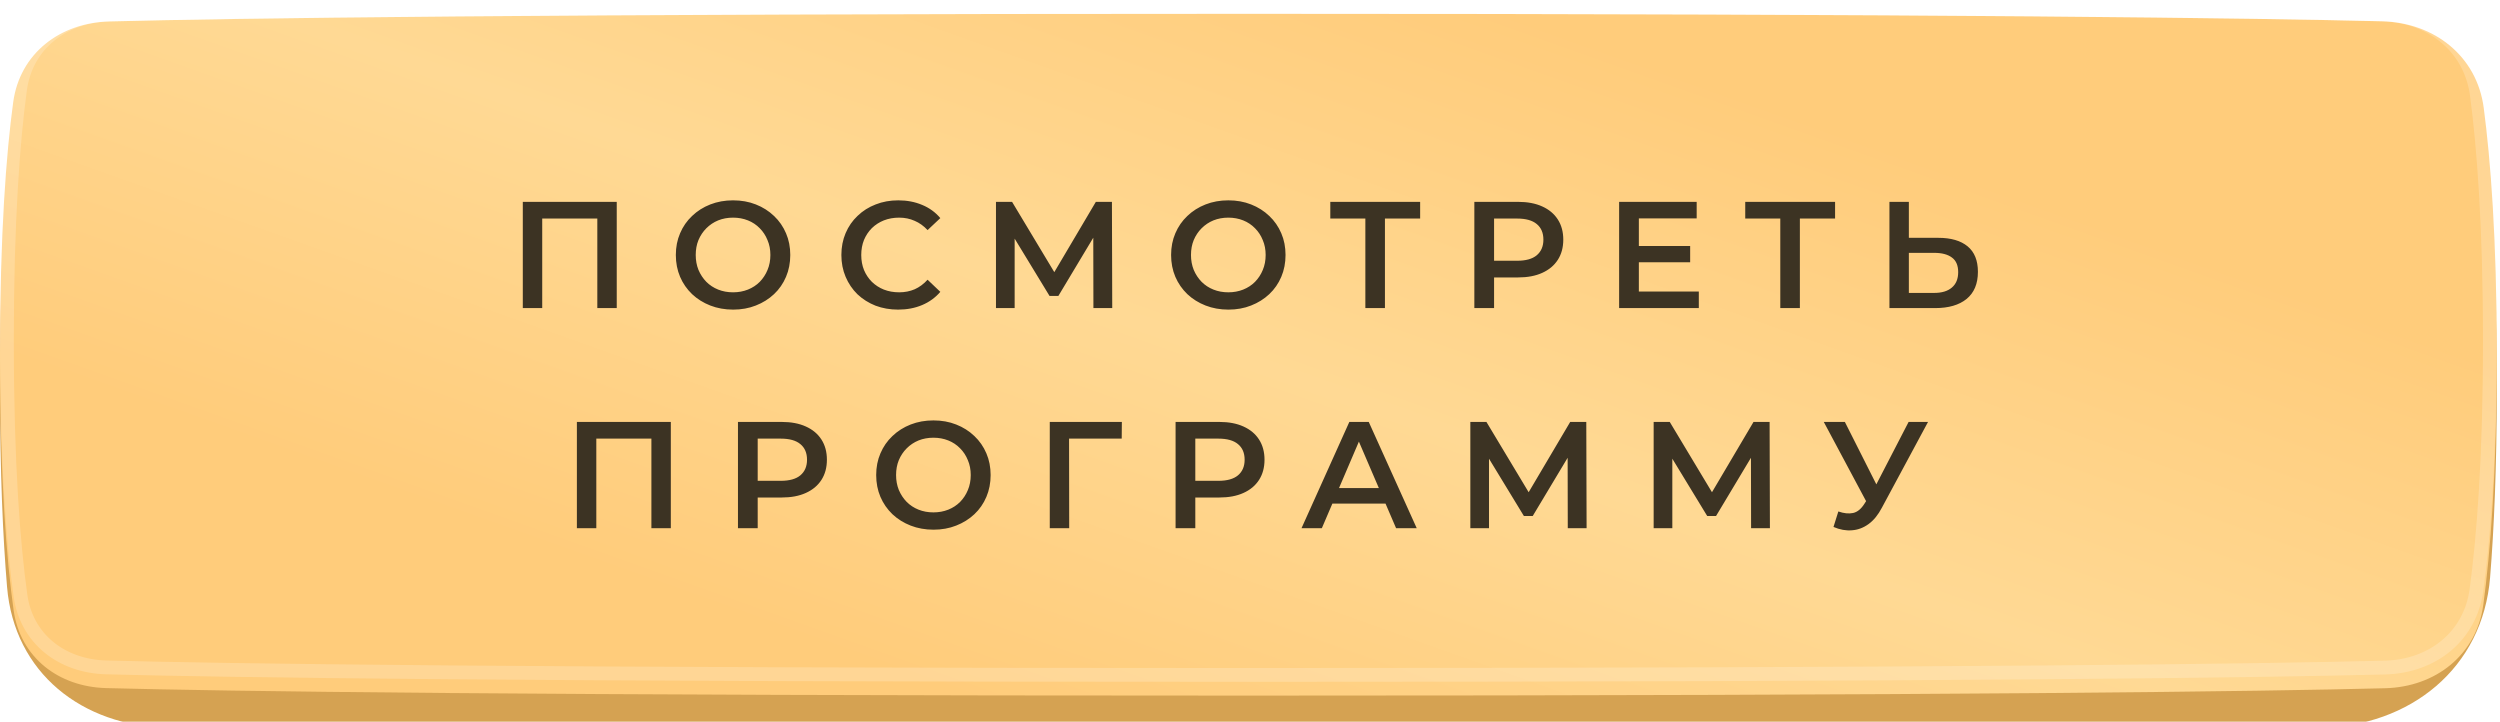
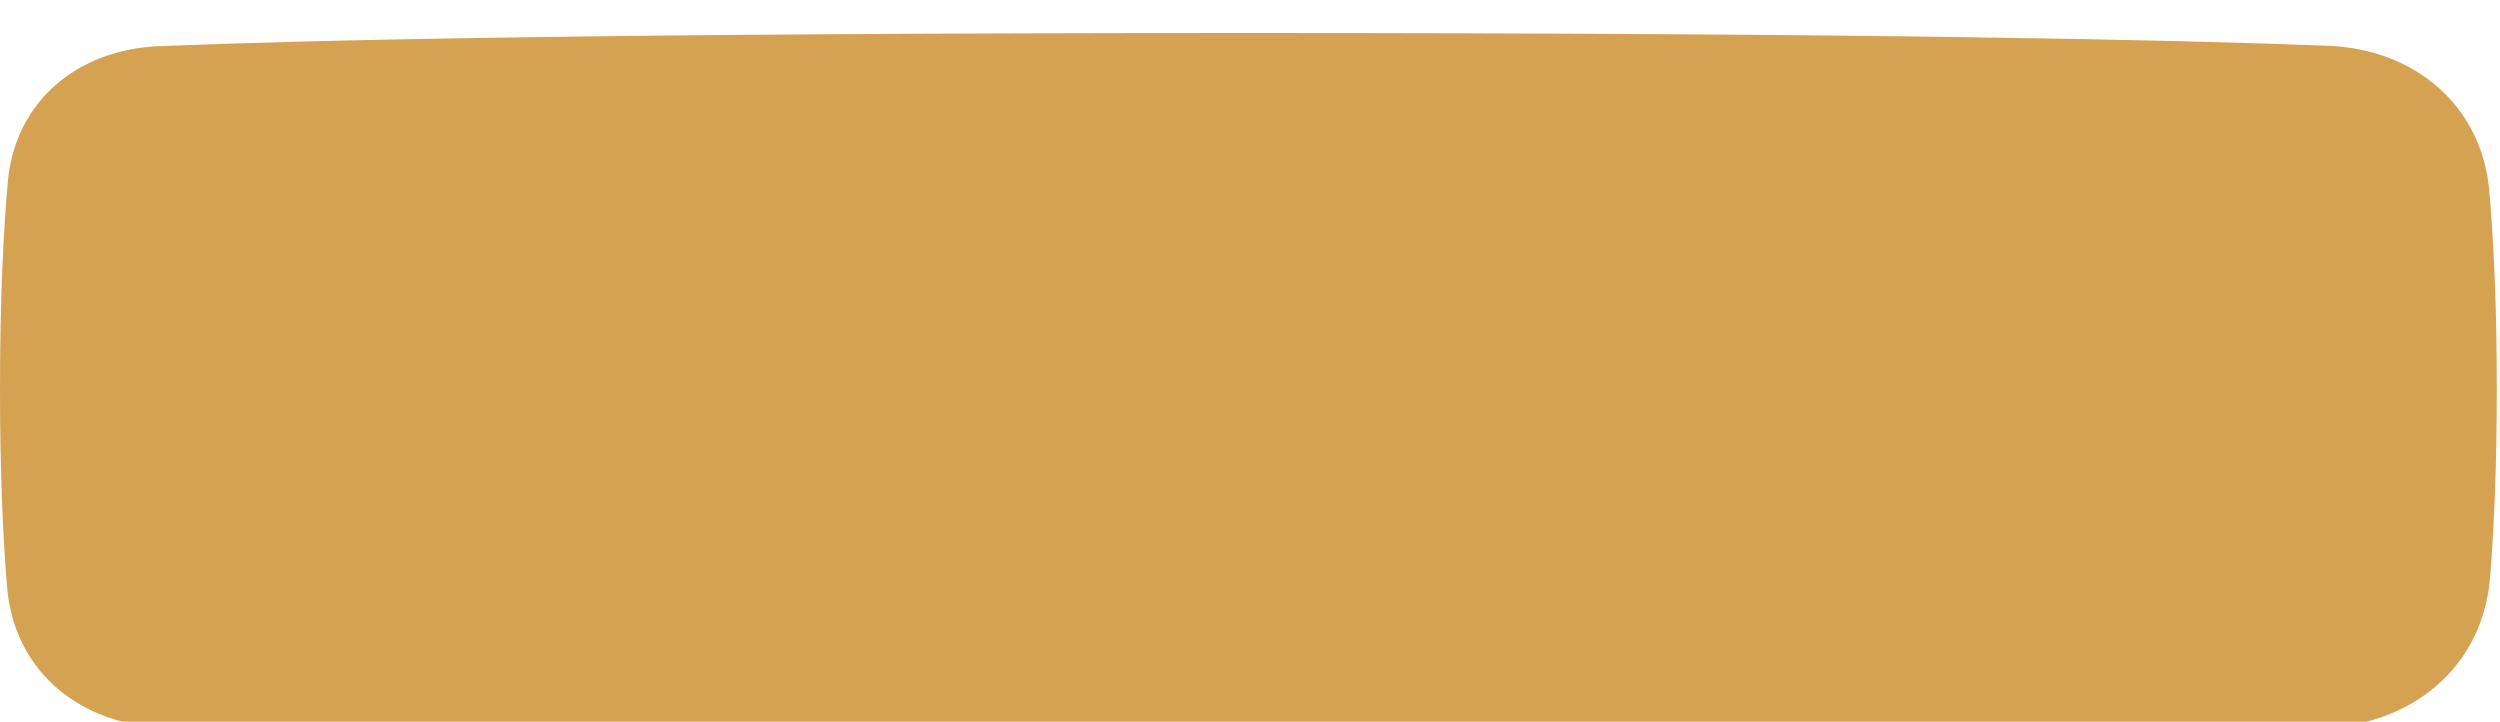
<svg xmlns="http://www.w3.org/2000/svg" width="284" height="82" viewBox="0 0 284 82" fill="none">
  <g filter="url(#filter0_i_520_450)">
    <path d="M0.889 19.099C1.717 9.902 8.835 4.057 18.06 3.678C34.751 2.991 69.719 2.182 141.818 2.182C212.386 2.182 247.384 2.957 264.488 3.634C274.293 4.022 281.938 10.391 282.789 20.167C283.276 25.75 283.636 33.097 283.636 42.61C283.636 51.542 283.318 58.565 282.877 64.01C282.039 74.348 273.818 80.94 263.449 81.136C246.144 81.463 211.345 81.818 141.818 81.818C70.793 81.818 36.008 81.447 19.093 81.115C9.307 80.922 1.618 74.864 0.802 65.111C0.338 59.58 -0 52.243 -0 42.61C-0 32.378 0.382 24.736 0.889 19.099Z" fill="#D5A252" />
  </g>
  <g filter="url(#filter1_i_520_450)">
-     <path d="M1.499 10.049C2.255 4.488 6.831 1.011 12.44 0.867C26.293 0.51 60.354 0 141.818 0C222.119 0 256.361 0.496 270.59 0.851C276.528 1 281.375 4.795 282.152 10.684C282.924 16.539 283.636 25.519 283.636 38.727C283.636 52.206 282.894 61.283 282.104 67.127C281.334 72.822 276.696 76.47 270.951 76.617C257.149 76.972 223.378 77.454 141.818 77.454C59.016 77.454 25.47 76.957 12.069 76.601C6.651 76.458 2.296 73.119 1.547 67.751C0.751 62.044 0 52.903 0 38.727C0 24.835 0.722 15.777 1.499 10.049Z" fill="url(#paint0_linear_520_450)" />
-   </g>
-   <path d="M12.46 1.65C26.302 1.294 60.355 0.784 141.818 0.784C222.118 0.784 256.351 1.28 270.57 1.635C276.178 1.775 280.655 5.332 281.375 10.786C282.142 16.601 282.853 25.547 282.853 38.727C282.853 52.178 282.112 61.219 281.327 67.022C280.615 72.287 276.343 75.695 270.931 75.834C257.14 76.188 223.377 76.671 141.818 76.671C59.017 76.671 25.479 76.173 12.089 75.818C6.994 75.683 3.011 72.575 2.323 67.643C1.534 61.981 0.784 52.877 0.784 38.727C0.784 24.86 1.504 15.839 2.276 10.154C2.971 5.036 7.17 1.786 12.46 1.65Z" stroke="white" stroke-opacity="0.2" stroke-width="1.567" />
-   <path d="M59.39 35V22.931H70.062V35H67.855V24.276L68.372 24.828H61.079L61.596 24.276V35H59.39ZM83.292 35.172C82.35 35.172 81.482 35.017 80.689 34.707C79.896 34.397 79.206 33.966 78.62 33.414C78.034 32.851 77.579 32.196 77.258 31.448C76.936 30.69 76.775 29.862 76.775 28.966C76.775 28.069 76.936 27.247 77.258 26.5C77.579 25.742 78.034 25.087 78.62 24.535C79.206 23.972 79.896 23.535 80.689 23.224C81.482 22.914 82.344 22.759 83.275 22.759C84.217 22.759 85.079 22.914 85.861 23.224C86.654 23.535 87.344 23.972 87.93 24.535C88.516 25.087 88.97 25.742 89.292 26.5C89.614 27.247 89.775 28.069 89.775 28.966C89.775 29.862 89.614 30.69 89.292 31.448C88.97 32.207 88.516 32.862 87.93 33.414C87.344 33.966 86.654 34.397 85.861 34.707C85.079 35.017 84.223 35.172 83.292 35.172ZM83.275 33.207C83.884 33.207 84.447 33.103 84.964 32.897C85.482 32.69 85.93 32.397 86.309 32.017C86.688 31.627 86.981 31.178 87.188 30.673C87.407 30.155 87.516 29.586 87.516 28.966C87.516 28.345 87.407 27.782 87.188 27.276C86.981 26.759 86.688 26.311 86.309 25.931C85.93 25.541 85.482 25.242 84.964 25.035C84.447 24.828 83.884 24.724 83.275 24.724C82.666 24.724 82.102 24.828 81.585 25.035C81.079 25.242 80.631 25.541 80.24 25.931C79.861 26.311 79.562 26.759 79.344 27.276C79.137 27.782 79.034 28.345 79.034 28.966C79.034 29.575 79.137 30.138 79.344 30.655C79.562 31.172 79.861 31.627 80.24 32.017C80.62 32.397 81.068 32.69 81.585 32.897C82.102 33.103 82.666 33.207 83.275 33.207ZM102.028 35.172C101.109 35.172 100.252 35.023 99.459 34.724C98.678 34.414 97.994 33.983 97.407 33.431C96.833 32.868 96.385 32.207 96.063 31.448C95.741 30.69 95.58 29.862 95.58 28.966C95.58 28.069 95.741 27.242 96.063 26.483C96.385 25.724 96.838 25.069 97.425 24.518C98.011 23.954 98.695 23.523 99.476 23.224C100.258 22.914 101.114 22.759 102.045 22.759C103.034 22.759 103.936 22.931 104.752 23.276C105.568 23.61 106.258 24.11 106.821 24.776L105.373 26.138C104.936 25.667 104.447 25.316 103.907 25.087C103.367 24.845 102.781 24.724 102.149 24.724C101.517 24.724 100.936 24.828 100.407 25.035C99.89 25.242 99.436 25.535 99.045 25.914C98.666 26.293 98.367 26.742 98.149 27.259C97.942 27.776 97.838 28.345 97.838 28.966C97.838 29.586 97.942 30.155 98.149 30.673C98.367 31.19 98.666 31.638 99.045 32.017C99.436 32.397 99.89 32.69 100.407 32.897C100.936 33.103 101.517 33.207 102.149 33.207C102.781 33.207 103.367 33.092 103.907 32.862C104.447 32.621 104.936 32.259 105.373 31.776L106.821 33.155C106.258 33.81 105.568 34.31 104.752 34.655C103.936 35 103.028 35.172 102.028 35.172ZM113.143 35V22.931H114.971L120.264 31.741H119.281L124.488 22.931H126.315L126.35 35H124.212L124.195 26.259H124.643L120.229 33.621H119.229L114.747 26.259H115.264V35H113.143ZM139.554 35.172C138.612 35.172 137.744 35.017 136.951 34.707C136.158 34.397 135.468 33.966 134.882 33.414C134.296 32.851 133.842 32.196 133.52 31.448C133.198 30.69 133.037 29.862 133.037 28.966C133.037 28.069 133.198 27.247 133.52 26.5C133.842 25.742 134.296 25.087 134.882 24.535C135.468 23.972 136.158 23.535 136.951 23.224C137.744 22.914 138.606 22.759 139.537 22.759C140.479 22.759 141.342 22.914 142.123 23.224C142.916 23.535 143.606 23.972 144.192 24.535C144.778 25.087 145.232 25.742 145.554 26.5C145.876 27.247 146.037 28.069 146.037 28.966C146.037 29.862 145.876 30.69 145.554 31.448C145.232 32.207 144.778 32.862 144.192 33.414C143.606 33.966 142.916 34.397 142.123 34.707C141.342 35.017 140.485 35.172 139.554 35.172ZM139.537 33.207C140.146 33.207 140.709 33.103 141.227 32.897C141.744 32.69 142.192 32.397 142.571 32.017C142.951 31.627 143.244 31.178 143.451 30.673C143.669 30.155 143.778 29.586 143.778 28.966C143.778 28.345 143.669 27.782 143.451 27.276C143.244 26.759 142.951 26.311 142.571 25.931C142.192 25.541 141.744 25.242 141.227 25.035C140.709 24.828 140.146 24.724 139.537 24.724C138.928 24.724 138.365 24.828 137.847 25.035C137.342 25.242 136.893 25.541 136.503 25.931C136.123 26.311 135.824 26.759 135.606 27.276C135.399 27.782 135.296 28.345 135.296 28.966C135.296 29.575 135.399 30.138 135.606 30.655C135.824 31.172 136.123 31.627 136.503 32.017C136.882 32.397 137.33 32.69 137.847 32.897C138.365 33.103 138.928 33.207 139.537 33.207ZM155.105 35V24.276L155.639 24.828H151.122V22.931H161.329V24.828H156.812L157.329 24.276V35H155.105ZM167.486 35V22.931H172.451C173.52 22.931 174.434 23.104 175.192 23.449C175.962 23.794 176.554 24.288 176.968 24.931C177.382 25.575 177.589 26.339 177.589 27.224C177.589 28.109 177.382 28.874 176.968 29.517C176.554 30.161 175.962 30.655 175.192 31C174.434 31.345 173.52 31.517 172.451 31.517H168.727L169.727 30.466V35H167.486ZM169.727 30.707L168.727 29.621H172.348C173.336 29.621 174.077 29.414 174.572 29C175.077 28.575 175.33 27.983 175.33 27.224C175.33 26.454 175.077 25.862 174.572 25.449C174.077 25.035 173.336 24.828 172.348 24.828H168.727L169.727 23.724V30.707ZM186.002 27.948H192.002V29.793H186.002V27.948ZM186.174 33.121H192.985V35H183.933V22.931H192.743V24.811H186.174V33.121ZM202.241 35V24.276L202.776 24.828H198.259V22.931H208.465V24.828H203.948L204.466 24.276V35H202.241ZM220.191 27.017C221.628 27.017 222.737 27.339 223.519 27.983C224.3 28.627 224.691 29.592 224.691 30.879C224.691 32.236 224.26 33.264 223.398 33.966C222.547 34.655 221.358 35 219.829 35H214.64V22.931H216.846V27.017H220.191ZM219.726 33.276C220.588 33.276 221.254 33.075 221.726 32.672C222.208 32.27 222.45 31.684 222.45 30.914C222.45 30.155 222.214 29.604 221.743 29.259C221.272 28.902 220.599 28.724 219.726 28.724H216.846V33.276H219.726ZM65.534 60V47.931H76.206V60H73.999V49.276L74.516 49.828H67.224L67.741 49.276V60H65.534ZM83.833 60V47.931H88.799C89.867 47.931 90.781 48.104 91.54 48.449C92.31 48.794 92.902 49.288 93.316 49.931C93.729 50.575 93.936 51.339 93.936 52.224C93.936 53.109 93.729 53.874 93.316 54.517C92.902 55.161 92.31 55.655 91.54 56C90.781 56.345 89.867 56.517 88.799 56.517H85.075L86.074 55.466V60H83.833ZM86.074 55.707L85.075 54.621H88.695C89.683 54.621 90.425 54.414 90.919 54C91.425 53.575 91.678 52.983 91.678 52.224C91.678 51.454 91.425 50.862 90.919 50.449C90.425 50.035 89.683 49.828 88.695 49.828H85.075L86.074 48.724V55.707ZM106.052 60.172C105.11 60.172 104.242 60.017 103.449 59.707C102.656 59.397 101.966 58.966 101.38 58.414C100.794 57.851 100.34 57.196 100.018 56.448C99.696 55.69 99.535 54.862 99.535 53.966C99.535 53.069 99.696 52.247 100.018 51.5C100.34 50.742 100.794 50.087 101.38 49.535C101.966 48.972 102.656 48.535 103.449 48.224C104.242 47.914 105.104 47.759 106.035 47.759C106.977 47.759 107.839 47.914 108.621 48.224C109.414 48.535 110.104 48.972 110.69 49.535C111.276 50.087 111.73 50.742 112.052 51.5C112.374 52.247 112.535 53.069 112.535 53.966C112.535 54.862 112.374 55.69 112.052 56.448C111.73 57.207 111.276 57.862 110.69 58.414C110.104 58.966 109.414 59.397 108.621 59.707C107.839 60.017 106.983 60.172 106.052 60.172ZM106.035 58.207C106.644 58.207 107.207 58.103 107.725 57.897C108.242 57.69 108.69 57.397 109.069 57.017C109.449 56.627 109.742 56.178 109.949 55.673C110.167 55.155 110.276 54.586 110.276 53.966C110.276 53.345 110.167 52.782 109.949 52.276C109.742 51.759 109.449 51.311 109.069 50.931C108.69 50.541 108.242 50.242 107.725 50.035C107.207 49.828 106.644 49.724 106.035 49.724C105.426 49.724 104.863 49.828 104.345 50.035C103.84 50.242 103.391 50.541 103.001 50.931C102.621 51.311 102.322 51.759 102.104 52.276C101.897 52.782 101.794 53.345 101.794 53.966C101.794 54.575 101.897 55.138 102.104 55.655C102.322 56.172 102.621 56.627 103.001 57.017C103.38 57.397 103.828 57.69 104.345 57.897C104.863 58.103 105.426 58.207 106.035 58.207ZM119.254 60V47.931H127.443L127.426 49.828H120.926L121.444 49.294L121.461 60H119.254ZM133.546 60V47.931H138.511C139.58 47.931 140.494 48.104 141.253 48.449C142.023 48.794 142.615 49.288 143.028 49.931C143.442 50.575 143.649 51.339 143.649 52.224C143.649 53.109 143.442 53.874 143.028 54.517C142.615 55.161 142.023 55.655 141.253 56C140.494 56.345 139.58 56.517 138.511 56.517H134.787L135.787 55.466V60H133.546ZM135.787 55.707L134.787 54.621H138.408C139.396 54.621 140.138 54.414 140.632 54C141.138 53.575 141.39 52.983 141.39 52.224C141.39 51.454 141.138 50.862 140.632 50.449C140.138 50.035 139.396 49.828 138.408 49.828H134.787L135.787 48.724V55.707ZM147.853 60L153.284 47.931H155.49L160.939 60H158.594L153.922 49.121H154.818L150.163 60H147.853ZM150.353 57.207L150.956 55.448H157.473L158.077 57.207H150.353ZM167.03 60V47.931H168.858L174.151 56.742H173.168L178.375 47.931H180.202L180.237 60H178.099L178.082 51.259H178.53L174.116 58.621H173.116L168.634 51.259H169.151V60H167.03ZM187.855 60V47.931H189.683L194.976 56.742H193.993L199.2 47.931H201.027L201.062 60H198.924L198.907 51.259H199.355L194.941 58.621H193.941L189.459 51.259H189.976V60H187.855ZM208.836 58.103C209.468 58.322 210.025 58.379 210.508 58.276C210.991 58.172 211.422 57.822 211.801 57.224L212.387 56.31L212.611 56.069L216.818 47.931H219.025L213.784 57.672C213.358 58.489 212.853 59.109 212.267 59.535C211.68 59.96 211.048 60.195 210.37 60.241C209.703 60.299 209.008 60.172 208.284 59.862L208.836 58.103ZM212.56 58L207.181 47.931H209.577L213.784 56.276L212.56 58Z" fill="#3C3323" />
+     </g>
  <defs>
    <filter id="filter0_i_520_450" x="-0" y="2.182" width="283.636" height="81.204" filterUnits="userSpaceOnUse" color-interpolation-filters="sRGB">
      <feFlood flood-opacity="0" result="BackgroundImageFix" />
      <feBlend mode="normal" in="SourceGraphic" in2="BackgroundImageFix" result="shape" />
      <feColorMatrix in="SourceAlpha" type="matrix" values="0 0 0 0 0 0 0 0 0 0 0 0 0 0 0 0 0 0 127 0" result="hardAlpha" />
      <feOffset dy="1.567" />
      <feGaussianBlur stdDeviation="3.135" />
      <feComposite in2="hardAlpha" operator="arithmetic" k2="-1" k3="1" />
      <feColorMatrix type="matrix" values="0 0 0 0 1 0 0 0 0 1 0 0 0 0 1 0 0 0 1 0" />
      <feBlend mode="normal" in2="shape" result="effect1_innerShadow_520_450" />
    </filter>
    <filter id="filter1_i_520_450" x="0" y="0" width="283.636" height="79.022" filterUnits="userSpaceOnUse" color-interpolation-filters="sRGB">
      <feFlood flood-opacity="0" result="BackgroundImageFix" />
      <feBlend mode="normal" in="SourceGraphic" in2="BackgroundImageFix" result="shape" />
      <feColorMatrix in="SourceAlpha" type="matrix" values="0 0 0 0 0 0 0 0 0 0 0 0 0 0 0 0 0 0 127 0" result="hardAlpha" />
      <feOffset dy="1.567" />
      <feGaussianBlur stdDeviation="10.188" />
      <feComposite in2="hardAlpha" operator="arithmetic" k2="-1" k3="1" />
      <feColorMatrix type="matrix" values="0 0 0 0 1 0 0 0 0 1 0 0 0 0 1 0 0 0 0.7 0" />
      <feBlend mode="normal" in2="shape" result="effect1_innerShadow_520_450" />
    </filter>
    <linearGradient id="paint0_linear_520_450" x1="280.981" y1="38.727" x2="249.28" y2="127.624" gradientUnits="userSpaceOnUse">
      <stop stop-color="#FFCC7B" />
      <stop offset="0.503" stop-color="#FFD994" />
      <stop offset="1" stop-color="#FFCC7B" />
    </linearGradient>
  </defs>
</svg>